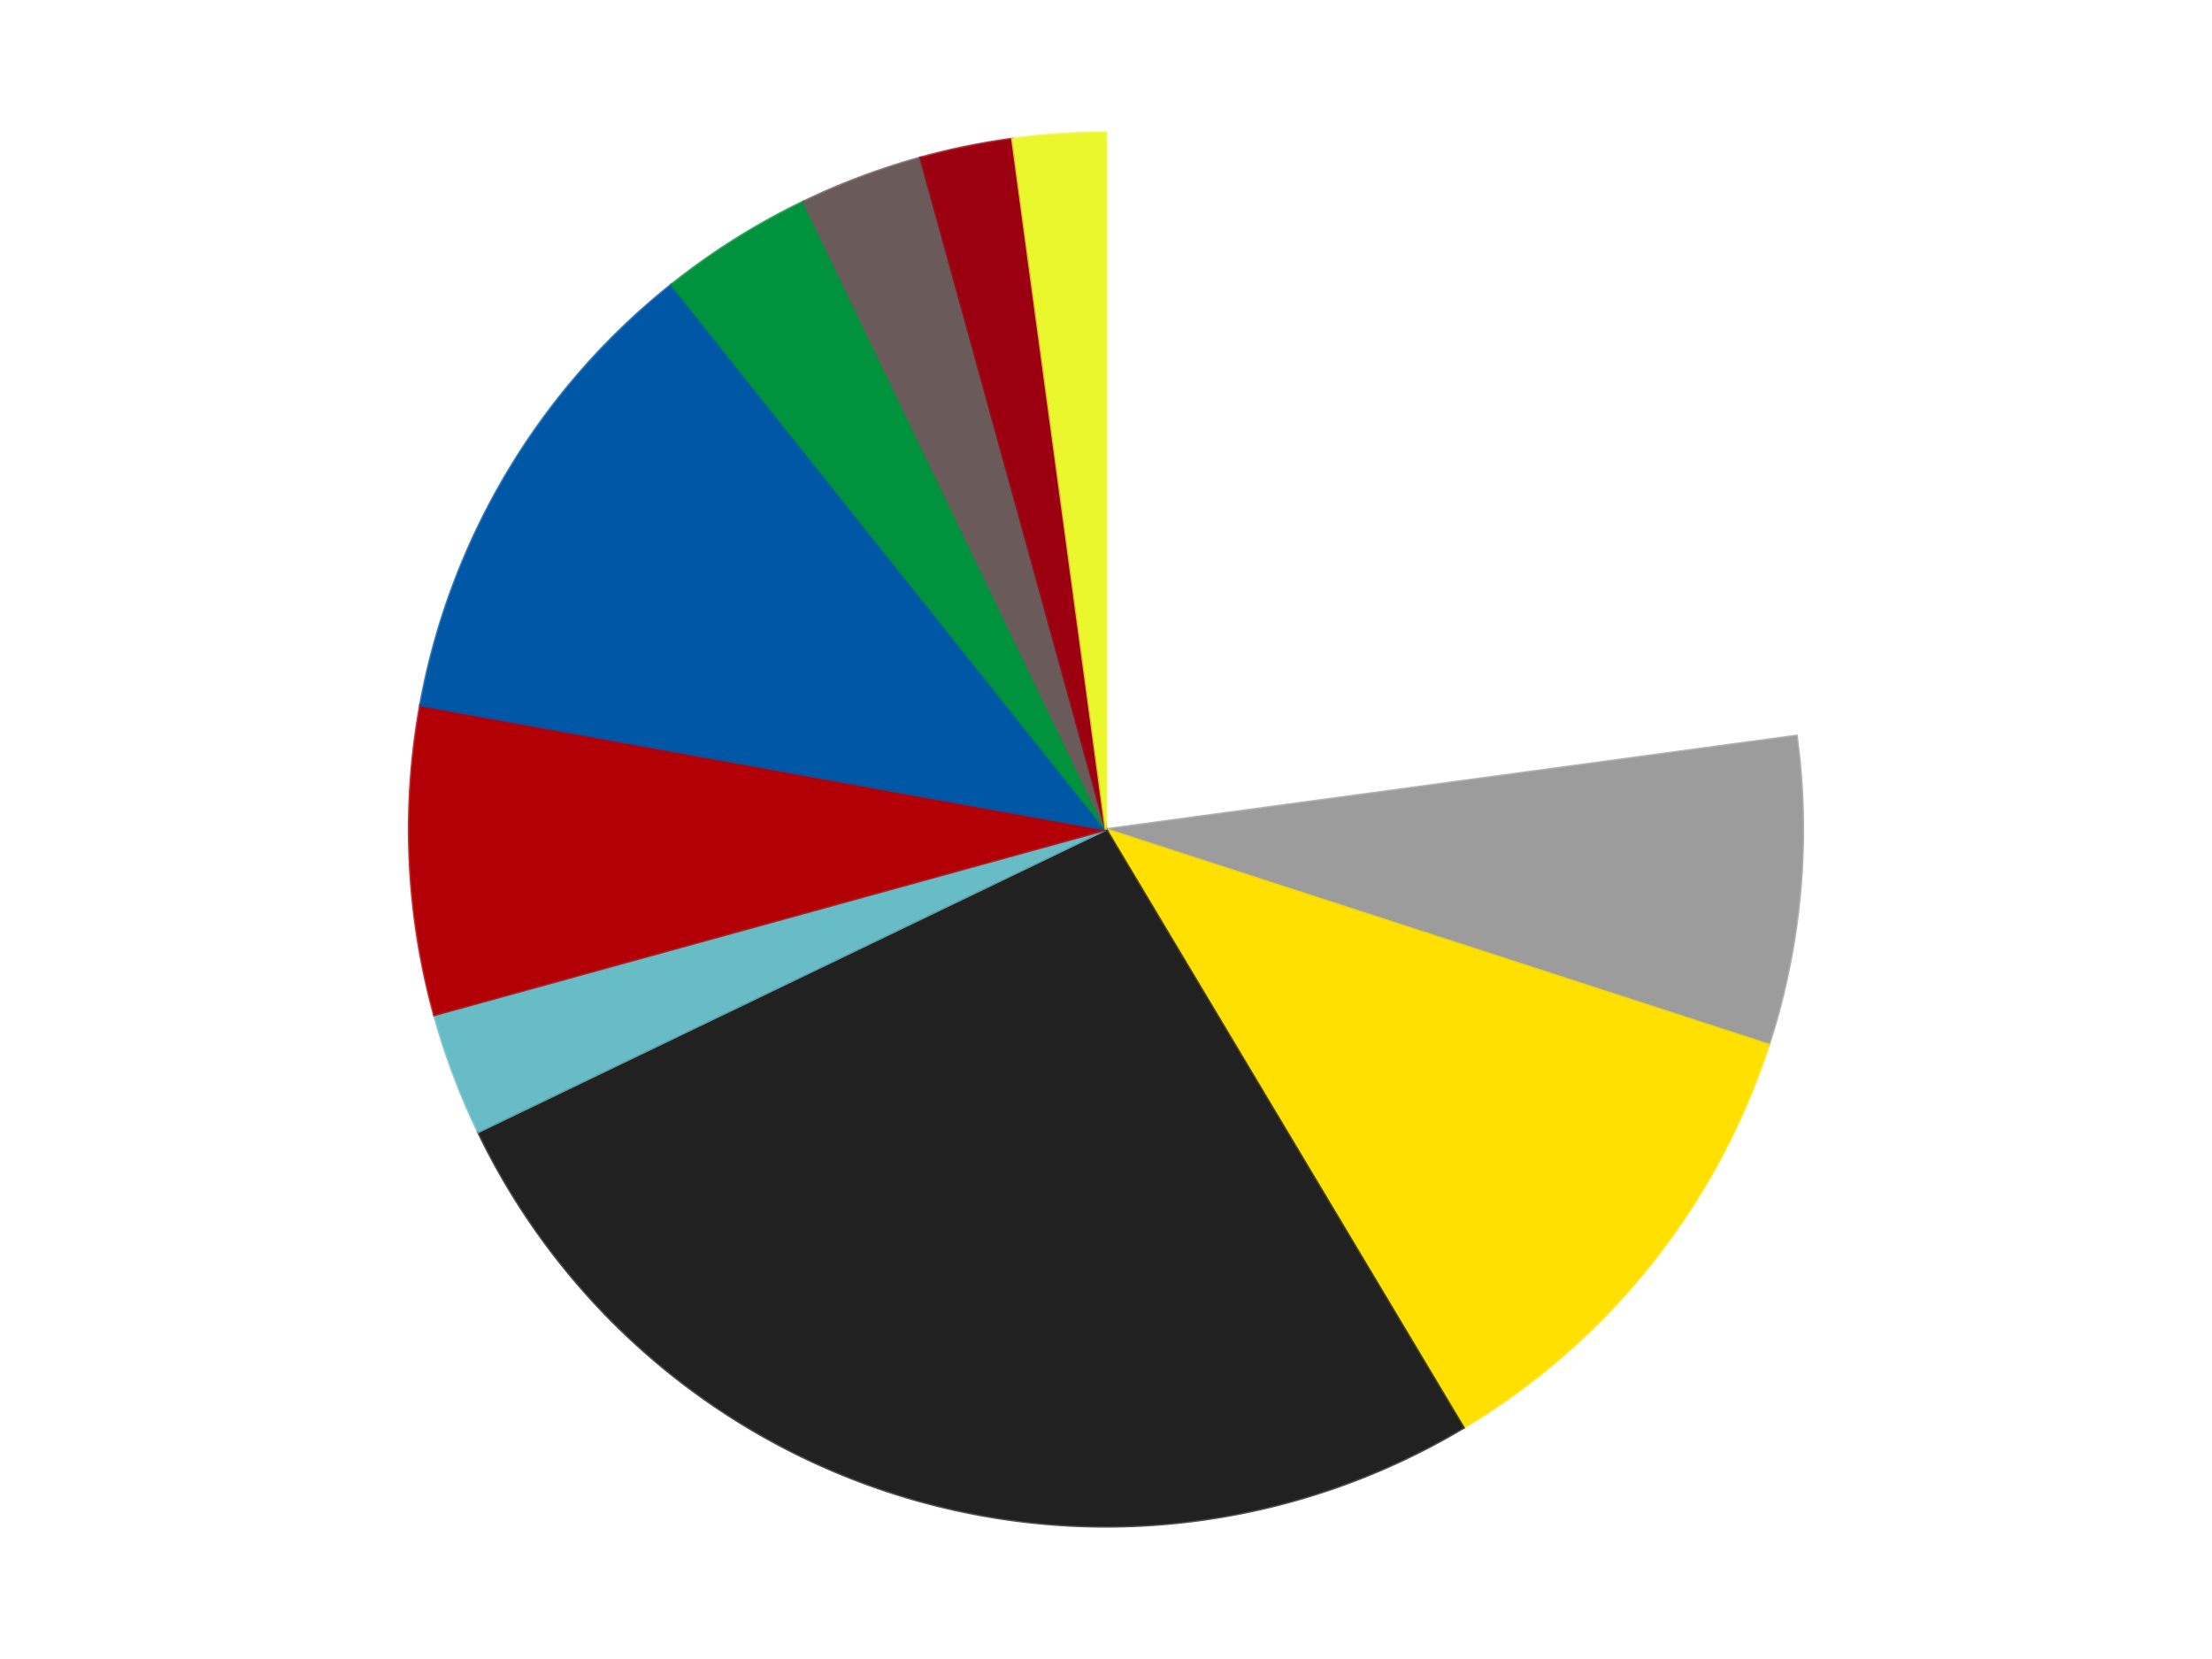
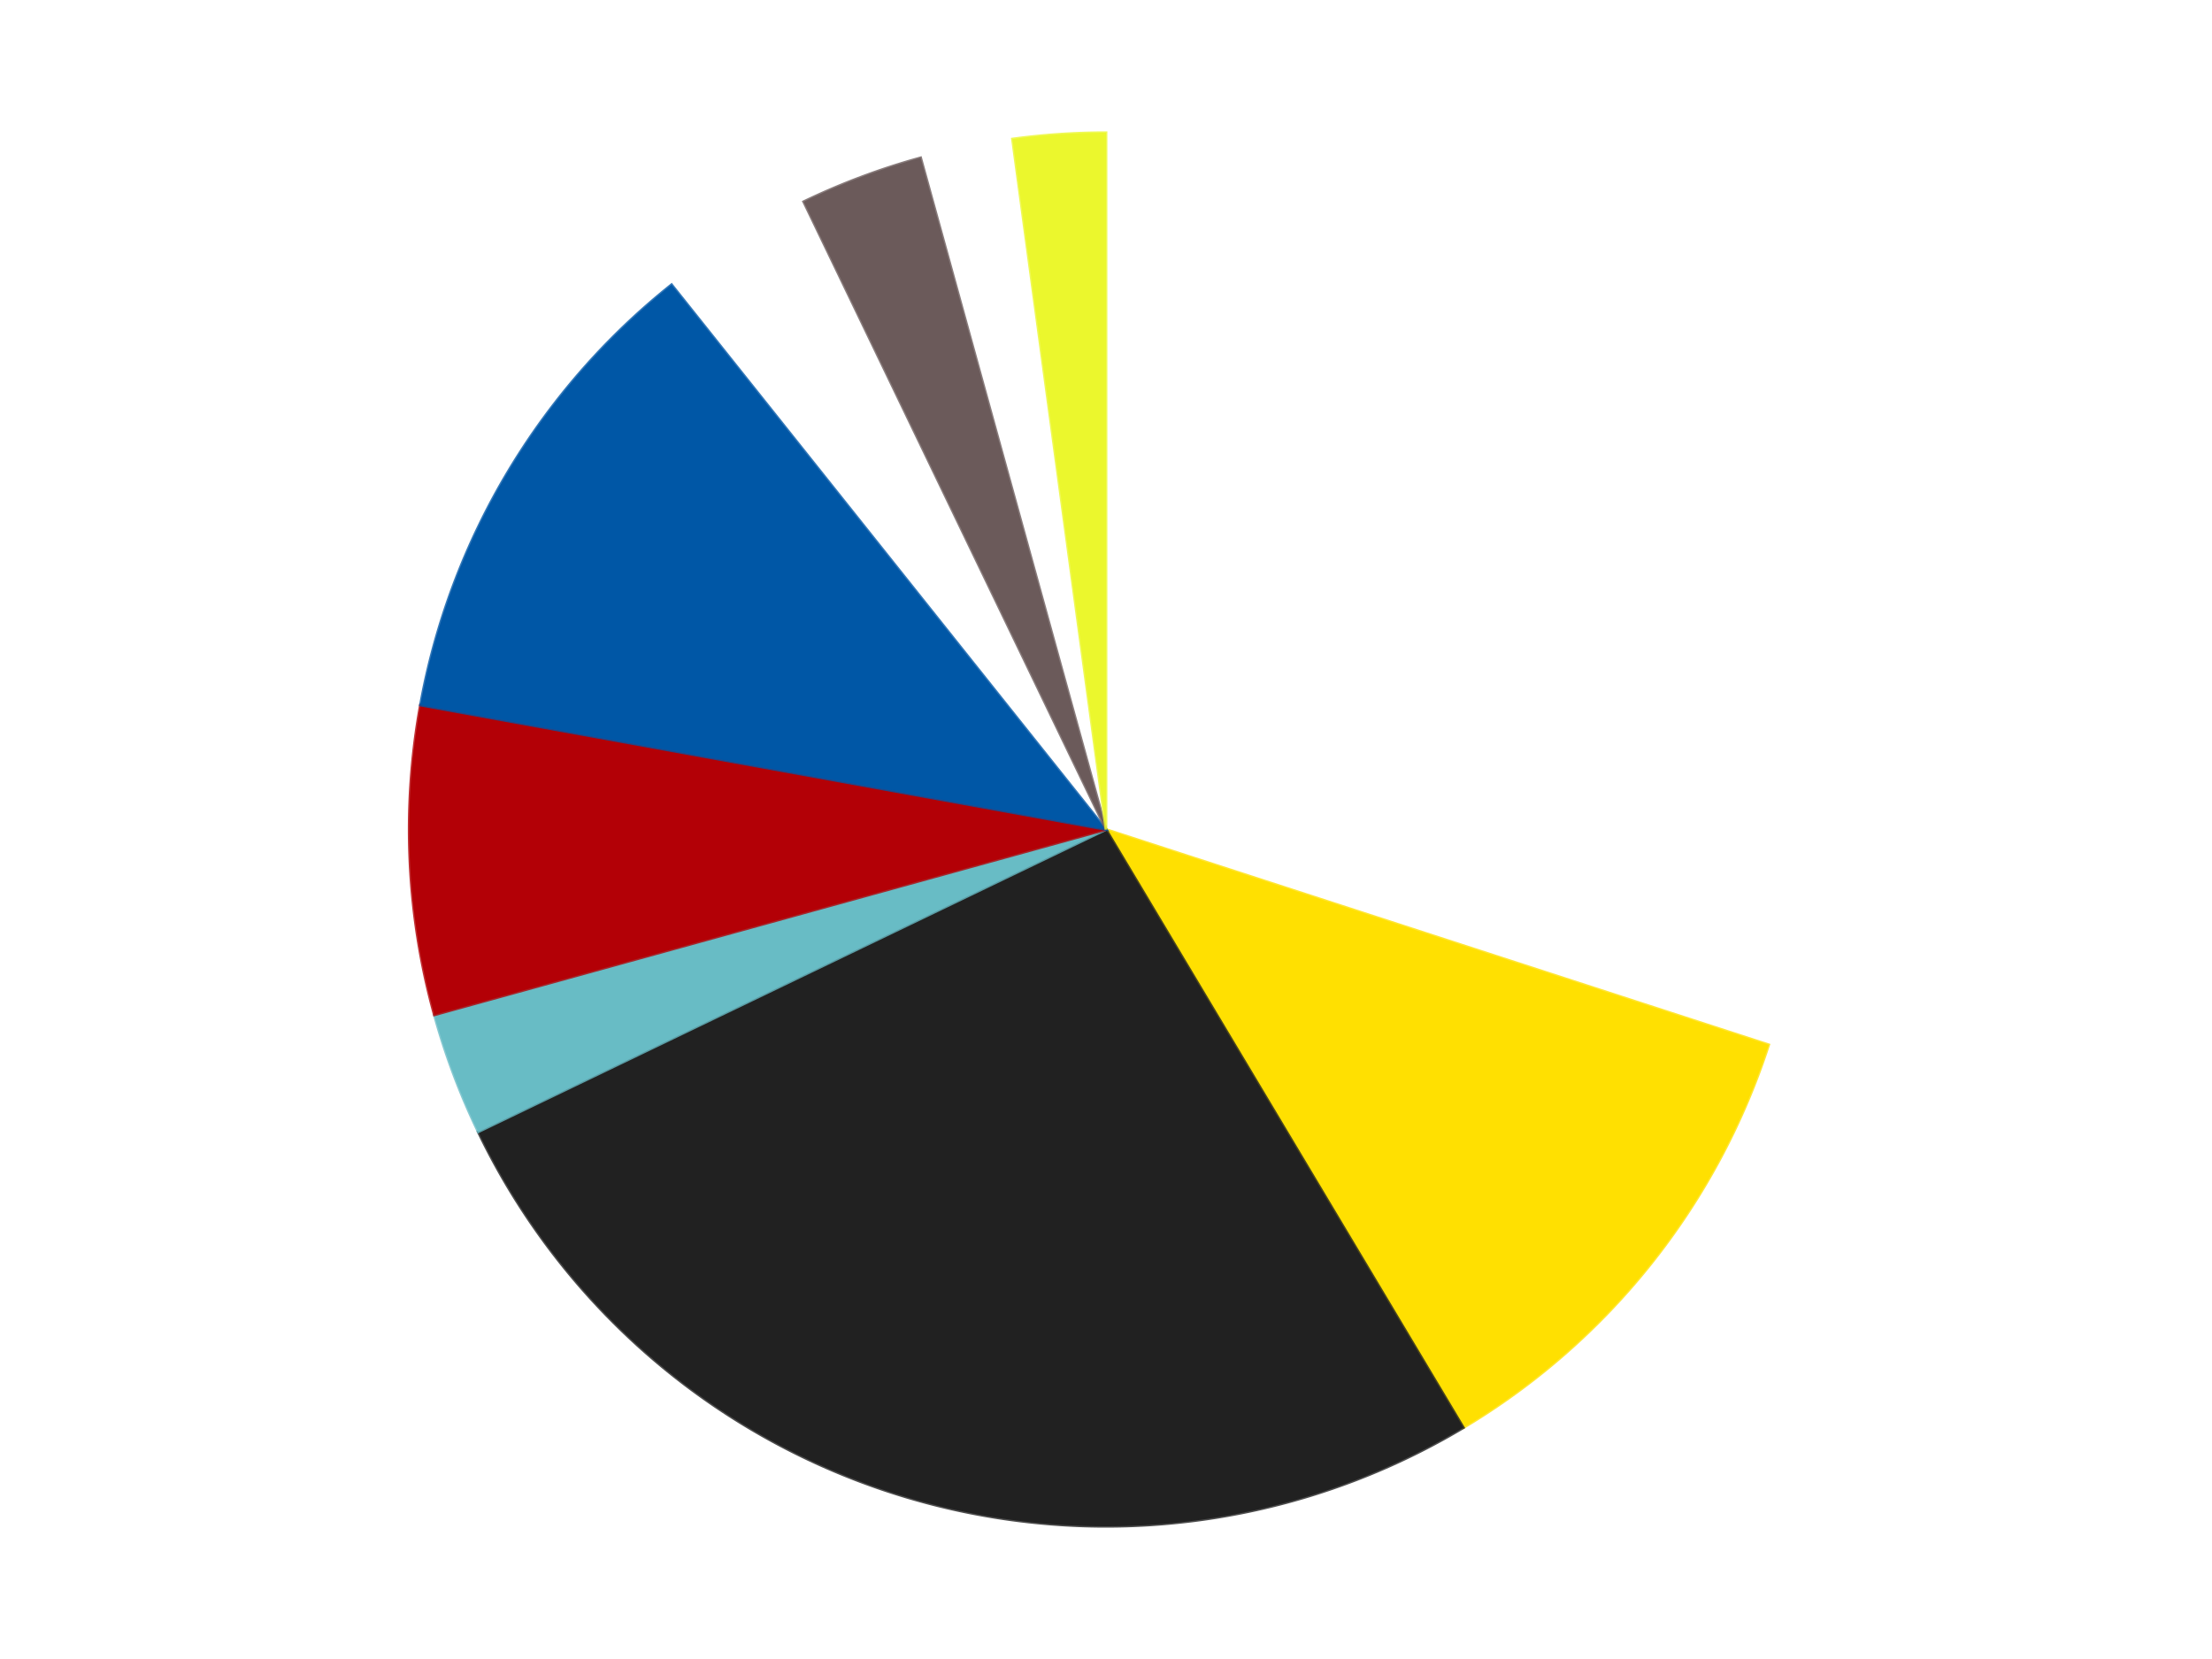
<svg xmlns="http://www.w3.org/2000/svg" xmlns:xlink="http://www.w3.org/1999/xlink" id="chart-2d6422c2-8bb3-40b7-bb88-926254be0df8" class="pygal-chart" viewBox="0 0 800 600">
  <defs>
    <style type="text/css">#chart-2d6422c2-8bb3-40b7-bb88-926254be0df8{-webkit-user-select:none;-webkit-font-smoothing:antialiased;font-family:Consolas,"Liberation Mono",Menlo,Courier,monospace}#chart-2d6422c2-8bb3-40b7-bb88-926254be0df8 .title{font-family:Consolas,"Liberation Mono",Menlo,Courier,monospace;font-size:16px}#chart-2d6422c2-8bb3-40b7-bb88-926254be0df8 .legends .legend text{font-family:Consolas,"Liberation Mono",Menlo,Courier,monospace;font-size:14px}#chart-2d6422c2-8bb3-40b7-bb88-926254be0df8 .axis text{font-family:Consolas,"Liberation Mono",Menlo,Courier,monospace;font-size:10px}#chart-2d6422c2-8bb3-40b7-bb88-926254be0df8 .axis text.major{font-family:Consolas,"Liberation Mono",Menlo,Courier,monospace;font-size:10px}#chart-2d6422c2-8bb3-40b7-bb88-926254be0df8 .text-overlay text.value{font-family:Consolas,"Liberation Mono",Menlo,Courier,monospace;font-size:16px}#chart-2d6422c2-8bb3-40b7-bb88-926254be0df8 .text-overlay text.label{font-family:Consolas,"Liberation Mono",Menlo,Courier,monospace;font-size:10px}#chart-2d6422c2-8bb3-40b7-bb88-926254be0df8 .tooltip{font-family:Consolas,"Liberation Mono",Menlo,Courier,monospace;font-size:14px}#chart-2d6422c2-8bb3-40b7-bb88-926254be0df8 text.no_data{font-family:Consolas,"Liberation Mono",Menlo,Courier,monospace;font-size:64px}
#chart-2d6422c2-8bb3-40b7-bb88-926254be0df8{background-color:transparent}#chart-2d6422c2-8bb3-40b7-bb88-926254be0df8 path,#chart-2d6422c2-8bb3-40b7-bb88-926254be0df8 line,#chart-2d6422c2-8bb3-40b7-bb88-926254be0df8 rect,#chart-2d6422c2-8bb3-40b7-bb88-926254be0df8 circle{-webkit-transition:150ms;-moz-transition:150ms;transition:150ms}#chart-2d6422c2-8bb3-40b7-bb88-926254be0df8 .graph &gt; .background{fill:transparent}#chart-2d6422c2-8bb3-40b7-bb88-926254be0df8 .plot &gt; .background{fill:transparent}#chart-2d6422c2-8bb3-40b7-bb88-926254be0df8 .graph{fill:rgba(0,0,0,.87)}#chart-2d6422c2-8bb3-40b7-bb88-926254be0df8 text.no_data{fill:rgba(0,0,0,1)}#chart-2d6422c2-8bb3-40b7-bb88-926254be0df8 .title{fill:rgba(0,0,0,1)}#chart-2d6422c2-8bb3-40b7-bb88-926254be0df8 .legends .legend text{fill:rgba(0,0,0,.87)}#chart-2d6422c2-8bb3-40b7-bb88-926254be0df8 .legends .legend:hover text{fill:rgba(0,0,0,1)}#chart-2d6422c2-8bb3-40b7-bb88-926254be0df8 .axis .line{stroke:rgba(0,0,0,1)}#chart-2d6422c2-8bb3-40b7-bb88-926254be0df8 .axis .guide.line{stroke:rgba(0,0,0,.54)}#chart-2d6422c2-8bb3-40b7-bb88-926254be0df8 .axis .major.line{stroke:rgba(0,0,0,.87)}#chart-2d6422c2-8bb3-40b7-bb88-926254be0df8 .axis text.major{fill:rgba(0,0,0,1)}#chart-2d6422c2-8bb3-40b7-bb88-926254be0df8 .axis.y .guides:hover .guide.line,#chart-2d6422c2-8bb3-40b7-bb88-926254be0df8 .line-graph .axis.x .guides:hover .guide.line,#chart-2d6422c2-8bb3-40b7-bb88-926254be0df8 .stackedline-graph .axis.x .guides:hover .guide.line,#chart-2d6422c2-8bb3-40b7-bb88-926254be0df8 .xy-graph .axis.x .guides:hover .guide.line{stroke:rgba(0,0,0,1)}#chart-2d6422c2-8bb3-40b7-bb88-926254be0df8 .axis .guides:hover text{fill:rgba(0,0,0,1)}#chart-2d6422c2-8bb3-40b7-bb88-926254be0df8 .reactive{fill-opacity:1.0;stroke-opacity:.8;stroke-width:1}#chart-2d6422c2-8bb3-40b7-bb88-926254be0df8 .ci{stroke:rgba(0,0,0,.87)}#chart-2d6422c2-8bb3-40b7-bb88-926254be0df8 .reactive.active,#chart-2d6422c2-8bb3-40b7-bb88-926254be0df8 .active .reactive{fill-opacity:0.6;stroke-opacity:.9;stroke-width:4}#chart-2d6422c2-8bb3-40b7-bb88-926254be0df8 .ci .reactive.active{stroke-width:1.5}#chart-2d6422c2-8bb3-40b7-bb88-926254be0df8 .series text{fill:rgba(0,0,0,1)}#chart-2d6422c2-8bb3-40b7-bb88-926254be0df8 .tooltip rect{fill:transparent;stroke:rgba(0,0,0,1);-webkit-transition:opacity 150ms;-moz-transition:opacity 150ms;transition:opacity 150ms}#chart-2d6422c2-8bb3-40b7-bb88-926254be0df8 .tooltip .label{fill:rgba(0,0,0,.87)}#chart-2d6422c2-8bb3-40b7-bb88-926254be0df8 .tooltip .label{fill:rgba(0,0,0,.87)}#chart-2d6422c2-8bb3-40b7-bb88-926254be0df8 .tooltip .legend{font-size:.8em;fill:rgba(0,0,0,.54)}#chart-2d6422c2-8bb3-40b7-bb88-926254be0df8 .tooltip .x_label{font-size:.6em;fill:rgba(0,0,0,1)}#chart-2d6422c2-8bb3-40b7-bb88-926254be0df8 .tooltip .xlink{font-size:.5em;text-decoration:underline}#chart-2d6422c2-8bb3-40b7-bb88-926254be0df8 .tooltip .value{font-size:1.5em}#chart-2d6422c2-8bb3-40b7-bb88-926254be0df8 .bound{font-size:.5em}#chart-2d6422c2-8bb3-40b7-bb88-926254be0df8 .max-value{font-size:.75em;fill:rgba(0,0,0,.54)}#chart-2d6422c2-8bb3-40b7-bb88-926254be0df8 .map-element{fill:transparent;stroke:rgba(0,0,0,.54) !important}#chart-2d6422c2-8bb3-40b7-bb88-926254be0df8 .map-element .reactive{fill-opacity:inherit;stroke-opacity:inherit}#chart-2d6422c2-8bb3-40b7-bb88-926254be0df8 .color-0,#chart-2d6422c2-8bb3-40b7-bb88-926254be0df8 .color-0 a:visited{stroke:#F44336;fill:#F44336}#chart-2d6422c2-8bb3-40b7-bb88-926254be0df8 .color-1,#chart-2d6422c2-8bb3-40b7-bb88-926254be0df8 .color-1 a:visited{stroke:#3F51B5;fill:#3F51B5}#chart-2d6422c2-8bb3-40b7-bb88-926254be0df8 .color-2,#chart-2d6422c2-8bb3-40b7-bb88-926254be0df8 .color-2 a:visited{stroke:#009688;fill:#009688}#chart-2d6422c2-8bb3-40b7-bb88-926254be0df8 .color-3,#chart-2d6422c2-8bb3-40b7-bb88-926254be0df8 .color-3 a:visited{stroke:#FFC107;fill:#FFC107}#chart-2d6422c2-8bb3-40b7-bb88-926254be0df8 .color-4,#chart-2d6422c2-8bb3-40b7-bb88-926254be0df8 .color-4 a:visited{stroke:#FF5722;fill:#FF5722}#chart-2d6422c2-8bb3-40b7-bb88-926254be0df8 .color-5,#chart-2d6422c2-8bb3-40b7-bb88-926254be0df8 .color-5 a:visited{stroke:#9C27B0;fill:#9C27B0}#chart-2d6422c2-8bb3-40b7-bb88-926254be0df8 .color-6,#chart-2d6422c2-8bb3-40b7-bb88-926254be0df8 .color-6 a:visited{stroke:#03A9F4;fill:#03A9F4}#chart-2d6422c2-8bb3-40b7-bb88-926254be0df8 .color-7,#chart-2d6422c2-8bb3-40b7-bb88-926254be0df8 .color-7 a:visited{stroke:#8BC34A;fill:#8BC34A}#chart-2d6422c2-8bb3-40b7-bb88-926254be0df8 .color-8,#chart-2d6422c2-8bb3-40b7-bb88-926254be0df8 .color-8 a:visited{stroke:#FF9800;fill:#FF9800}#chart-2d6422c2-8bb3-40b7-bb88-926254be0df8 .color-9,#chart-2d6422c2-8bb3-40b7-bb88-926254be0df8 .color-9 a:visited{stroke:#E91E63;fill:#E91E63}#chart-2d6422c2-8bb3-40b7-bb88-926254be0df8 .color-10,#chart-2d6422c2-8bb3-40b7-bb88-926254be0df8 .color-10 a:visited{stroke:#2196F3;fill:#2196F3}#chart-2d6422c2-8bb3-40b7-bb88-926254be0df8 .text-overlay .color-0 text{fill:black}#chart-2d6422c2-8bb3-40b7-bb88-926254be0df8 .text-overlay .color-1 text{fill:black}#chart-2d6422c2-8bb3-40b7-bb88-926254be0df8 .text-overlay .color-2 text{fill:black}#chart-2d6422c2-8bb3-40b7-bb88-926254be0df8 .text-overlay .color-3 text{fill:black}#chart-2d6422c2-8bb3-40b7-bb88-926254be0df8 .text-overlay .color-4 text{fill:black}#chart-2d6422c2-8bb3-40b7-bb88-926254be0df8 .text-overlay .color-5 text{fill:black}#chart-2d6422c2-8bb3-40b7-bb88-926254be0df8 .text-overlay .color-6 text{fill:black}#chart-2d6422c2-8bb3-40b7-bb88-926254be0df8 .text-overlay .color-7 text{fill:black}#chart-2d6422c2-8bb3-40b7-bb88-926254be0df8 .text-overlay .color-8 text{fill:black}#chart-2d6422c2-8bb3-40b7-bb88-926254be0df8 .text-overlay .color-9 text{fill:black}#chart-2d6422c2-8bb3-40b7-bb88-926254be0df8 .text-overlay .color-10 text{fill:black}
#chart-2d6422c2-8bb3-40b7-bb88-926254be0df8 text.no_data{text-anchor:middle}#chart-2d6422c2-8bb3-40b7-bb88-926254be0df8 .guide.line{fill:none}#chart-2d6422c2-8bb3-40b7-bb88-926254be0df8 .centered{text-anchor:middle}#chart-2d6422c2-8bb3-40b7-bb88-926254be0df8 .title{text-anchor:middle}#chart-2d6422c2-8bb3-40b7-bb88-926254be0df8 .legends .legend text{fill-opacity:1}#chart-2d6422c2-8bb3-40b7-bb88-926254be0df8 .axis.x text{text-anchor:middle}#chart-2d6422c2-8bb3-40b7-bb88-926254be0df8 .axis.x:not(.web) text[transform]{text-anchor:start}#chart-2d6422c2-8bb3-40b7-bb88-926254be0df8 .axis.x:not(.web) text[transform].backwards{text-anchor:end}#chart-2d6422c2-8bb3-40b7-bb88-926254be0df8 .axis.y text{text-anchor:end}#chart-2d6422c2-8bb3-40b7-bb88-926254be0df8 .axis.y text[transform].backwards{text-anchor:start}#chart-2d6422c2-8bb3-40b7-bb88-926254be0df8 .axis.y2 text{text-anchor:start}#chart-2d6422c2-8bb3-40b7-bb88-926254be0df8 .axis.y2 text[transform].backwards{text-anchor:end}#chart-2d6422c2-8bb3-40b7-bb88-926254be0df8 .axis .guide.line{stroke-dasharray:4,4;stroke:black}#chart-2d6422c2-8bb3-40b7-bb88-926254be0df8 .axis .major.guide.line{stroke-dasharray:6,6;stroke:black}#chart-2d6422c2-8bb3-40b7-bb88-926254be0df8 .horizontal .axis.y .guide.line,#chart-2d6422c2-8bb3-40b7-bb88-926254be0df8 .horizontal .axis.y2 .guide.line,#chart-2d6422c2-8bb3-40b7-bb88-926254be0df8 .vertical .axis.x .guide.line{opacity:0}#chart-2d6422c2-8bb3-40b7-bb88-926254be0df8 .horizontal .axis.always_show .guide.line,#chart-2d6422c2-8bb3-40b7-bb88-926254be0df8 .vertical .axis.always_show .guide.line{opacity:1 !important}#chart-2d6422c2-8bb3-40b7-bb88-926254be0df8 .axis.y .guides:hover .guide.line,#chart-2d6422c2-8bb3-40b7-bb88-926254be0df8 .axis.y2 .guides:hover .guide.line,#chart-2d6422c2-8bb3-40b7-bb88-926254be0df8 .axis.x .guides:hover .guide.line{opacity:1}#chart-2d6422c2-8bb3-40b7-bb88-926254be0df8 .axis .guides:hover text{opacity:1}#chart-2d6422c2-8bb3-40b7-bb88-926254be0df8 .nofill{fill:none}#chart-2d6422c2-8bb3-40b7-bb88-926254be0df8 .subtle-fill{fill-opacity:.2}#chart-2d6422c2-8bb3-40b7-bb88-926254be0df8 .dot{stroke-width:1px;fill-opacity:1;stroke-opacity:1}#chart-2d6422c2-8bb3-40b7-bb88-926254be0df8 .dot.active{stroke-width:5px}#chart-2d6422c2-8bb3-40b7-bb88-926254be0df8 .dot.negative{fill:transparent}#chart-2d6422c2-8bb3-40b7-bb88-926254be0df8 text,#chart-2d6422c2-8bb3-40b7-bb88-926254be0df8 tspan{stroke:none !important}#chart-2d6422c2-8bb3-40b7-bb88-926254be0df8 .series text.active{opacity:1}#chart-2d6422c2-8bb3-40b7-bb88-926254be0df8 .tooltip rect{fill-opacity:.95;stroke-width:.5}#chart-2d6422c2-8bb3-40b7-bb88-926254be0df8 .tooltip text{fill-opacity:1}#chart-2d6422c2-8bb3-40b7-bb88-926254be0df8 .showable{visibility:hidden}#chart-2d6422c2-8bb3-40b7-bb88-926254be0df8 .showable.shown{visibility:visible}#chart-2d6422c2-8bb3-40b7-bb88-926254be0df8 .gauge-background{fill:rgba(229,229,229,1);stroke:none}#chart-2d6422c2-8bb3-40b7-bb88-926254be0df8 .bg-lines{stroke:transparent;stroke-width:2px}</style>
    <script type="text/javascript">window.pygal = window.pygal || {};window.pygal.config = window.pygal.config || {};window.pygal.config['2d6422c2-8bb3-40b7-bb88-926254be0df8'] = {"allow_interruptions": false, "box_mode": "extremes", "classes": ["pygal-chart"], "css": ["file://style.css", "file://graph.css"], "defs": [], "disable_xml_declaration": false, "dots_size": 2.5, "dynamic_print_values": false, "explicit_size": false, "fill": false, "force_uri_protocol": "https", "formatter": null, "half_pie": false, "height": 600, "include_x_axis": false, "inner_radius": 0, "interpolate": null, "interpolation_parameters": {}, "interpolation_precision": 250, "inverse_y_axis": false, "js": ["//kozea.github.io/pygal.js/2.0.x/pygal-tooltips.min.js"], "legend_at_bottom": false, "legend_at_bottom_columns": null, "legend_box_size": 12, "logarithmic": false, "margin": 20, "margin_bottom": null, "margin_left": null, "margin_right": null, "margin_top": null, "max_scale": 16, "min_scale": 4, "missing_value_fill_truncation": "x", "no_data_text": "No data", "no_prefix": false, "order_min": null, "pretty_print": false, "print_labels": false, "print_values": false, "print_values_position": "center", "print_zeroes": true, "range": null, "rounded_bars": null, "secondary_range": null, "show_dots": true, "show_legend": false, "show_minor_x_labels": true, "show_minor_y_labels": true, "show_only_major_dots": false, "show_x_guides": false, "show_x_labels": true, "show_y_guides": true, "show_y_labels": true, "spacing": 10, "stack_from_top": false, "strict": false, "stroke": true, "stroke_style": null, "style": {"background": "transparent", "ci_colors": [], "colors": ["#F44336", "#3F51B5", "#009688", "#FFC107", "#FF5722", "#9C27B0", "#03A9F4", "#8BC34A", "#FF9800", "#E91E63", "#2196F3", "#4CAF50", "#FFEB3B", "#673AB7", "#00BCD4", "#CDDC39", "#9E9E9E", "#607D8B"], "dot_opacity": "1", "font_family": "Consolas, \"Liberation Mono\", Menlo, Courier, monospace", "foreground": "rgba(0, 0, 0, .87)", "foreground_strong": "rgba(0, 0, 0, 1)", "foreground_subtle": "rgba(0, 0, 0, .54)", "guide_stroke_color": "black", "guide_stroke_dasharray": "4,4", "label_font_family": "Consolas, \"Liberation Mono\", Menlo, Courier, monospace", "label_font_size": 10, "legend_font_family": "Consolas, \"Liberation Mono\", Menlo, Courier, monospace", "legend_font_size": 14, "major_guide_stroke_color": "black", "major_guide_stroke_dasharray": "6,6", "major_label_font_family": "Consolas, \"Liberation Mono\", Menlo, Courier, monospace", "major_label_font_size": 10, "no_data_font_family": "Consolas, \"Liberation Mono\", Menlo, Courier, monospace", "no_data_font_size": 64, "opacity": "1.0", "opacity_hover": "0.6", "plot_background": "transparent", "stroke_opacity": ".8", "stroke_opacity_hover": ".9", "stroke_width": "1", "stroke_width_hover": "4", "title_font_family": "Consolas, \"Liberation Mono\", Menlo, Courier, monospace", "title_font_size": 16, "tooltip_font_family": "Consolas, \"Liberation Mono\", Menlo, Courier, monospace", "tooltip_font_size": 14, "transition": "150ms", "value_background": "rgba(229, 229, 229, 1)", "value_colors": [], "value_font_family": "Consolas, \"Liberation Mono\", Menlo, Courier, monospace", "value_font_size": 16, "value_label_font_family": "Consolas, \"Liberation Mono\", Menlo, Courier, monospace", "value_label_font_size": 10}, "title": null, "tooltip_border_radius": 0, "tooltip_fancy_mode": true, "truncate_label": null, "truncate_legend": null, "width": 800, "x_label_rotation": 0, "x_labels": null, "x_labels_major": null, "x_labels_major_count": null, "x_labels_major_every": null, "x_title": null, "xrange": null, "y_label_rotation": 0, "y_labels": null, "y_labels_major": null, "y_labels_major_count": null, "y_labels_major_every": null, "y_title": null, "zero": 0, "legends": ["White", "Light Gray", "Yellow", "Black", "Trans-Light Blue", "Red", "Blue", "Green", "Dark Gray", "Trans-Red", "Trans-Yellow"]}</script>
    <script type="text/javascript" xlink:href="https://kozea.github.io/pygal.js/2.0.x/pygal-tooltips.min.js" />
  </defs>
  <title>Pygal</title>
  <g class="graph pie-graph vertical">
    <rect x="0" y="0" width="800" height="600" class="background" />
    <g transform="translate(20, 20)" class="plot">
      <rect x="0" y="0" width="760" height="560" class="background" />
      <g class="series serie-0 color-0">
        <g class="slices">
          <g class="slice" style="fill: #FFFFFF; stroke: #FFFFFF">
            <path d="M380 28 A252 252 0 0 1 629.719 246.173 L380 280 A0 0 0 0 0 380 280 z" class="slice reactive tooltip-trigger" />
            <desc class="value">32</desc>
            <desc class="x centered">462.90027946840377</desc>
            <desc class="y centered">185.11299528354502</desc>
          </g>
        </g>
      </g>
      <g class="series serie-1 color-1">
        <g class="slices">
          <g class="slice" style="fill: #9C9C9C; stroke: #9C9C9C">
-             <path d="M629.719 246.173 A252 252 0 0 1 619.666 357.872 L380 280 A0 0 0 0 0 380 280 z" class="slice reactive tooltip-trigger" />
            <desc class="value">10</desc>
            <desc class="x centered">505.49276104340015</desc>
            <desc class="y centered">291.29455292183263</desc>
          </g>
        </g>
      </g>
      <g class="series serie-2 color-2">
        <g class="slices">
          <g class="slice" style="fill: #FFE001; stroke: #FFE001">
            <path d="M619.666 357.872 A252 252 0 0 1 509.251 496.329 L380 280 A0 0 0 0 0 380 280 z" class="slice reactive tooltip-trigger" />
            <desc class="value">16</desc>
            <desc class="x centered">478.5107667909718</desc>
            <desc class="y centered">358.5597150342004</desc>
          </g>
        </g>
      </g>
      <g class="series serie-3 color-3">
        <g class="slices">
          <g class="slice" style="fill: #212121; stroke: #212121">
            <path d="M509.251 496.329 A252 252 0 0 1 152.956 389.339 L380 280 A0 0 0 0 0 380 280 z" class="slice reactive tooltip-trigger" />
            <desc class="value">37</desc>
            <desc class="x centered">343.76248474356584</desc>
            <desc class="y centered">400.6766029023013</desc>
          </g>
        </g>
      </g>
      <g class="series serie-4 color-4">
        <g class="slices">
          <g class="slice" style="fill: #68BCC5; stroke: #68BCC5">
            <path d="M152.956 389.339 A252 252 0 0 1 137.081 347.041 L380 280 A0 0 0 0 0 380 280 z" class="slice reactive tooltip-trigger" />
            <desc class="value">4</desc>
            <desc class="x centered">262.03440629939314</desc>
            <desc class="y centered">324.2732278342492</desc>
          </g>
        </g>
      </g>
      <g class="series serie-5 color-5">
        <g class="slices">
          <g class="slice" style="fill: #B30006; stroke: #B30006">
            <path d="M137.081 347.041 A252 252 0 0 1 132.05 235.004 L380 280 A0 0 0 0 0 380 280 z" class="slice reactive tooltip-trigger" />
            <desc class="value">10</desc>
            <desc class="x centered">254.12687361579435</desc>
            <desc class="y centered">285.6529686241649</desc>
          </g>
        </g>
      </g>
      <g class="series serie-6 color-6">
        <g class="slices">
          <g class="slice" style="fill: #0057A6; stroke: #0057A6">
            <path d="M132.05 235.004 A252 252 0 0 1 222.881 82.978 L380 280 A0 0 0 0 0 380 280 z" class="slice reactive tooltip-trigger" />
            <desc class="value">16</desc>
            <desc class="x centered">271.83545200616487</desc>
            <desc class="y centered">215.37469104685584</desc>
          </g>
        </g>
      </g>
      <g class="series serie-7 color-7">
        <g class="slices">
          <g class="slice" style="fill: #00923D; stroke: #00923D">
-             <path d="M222.881 82.978 A252 252 0 0 1 270.661 52.956 L380 280 A0 0 0 0 0 380 280 z" class="slice reactive tooltip-trigger" />
            <desc class="value">5</desc>
            <desc class="x centered">312.96395835906753</desc>
            <desc class="y centered">173.3127508972362</desc>
          </g>
        </g>
      </g>
      <g class="series serie-8 color-8">
        <g class="slices">
          <g class="slice" style="fill: #6B5A5A; stroke: #6B5A5A">
            <path d="M270.661 52.956 A252 252 0 0 1 312.959 37.081 L380 280 A0 0 0 0 0 380 280 z" class="slice reactive tooltip-trigger" />
            <desc class="value">4</desc>
            <desc class="x centered">335.7267721657508</desc>
            <desc class="y centered">162.03440629939314</desc>
          </g>
        </g>
      </g>
      <g class="series serie-9 color-9">
        <g class="slices">
          <g class="slice" style="fill: #9C0010; stroke: #9C0010">
-             <path d="M312.959 37.081 A252 252 0 0 1 346.173 30.281 L380 280 A0 0 0 0 0 380 280 z" class="slice reactive tooltip-trigger" />
            <desc class="value">3</desc>
            <desc class="x centered">354.7257336113076</desc>
            <desc class="y centered">156.56089979867232</desc>
          </g>
        </g>
      </g>
      <g class="series serie-10 color-10">
        <g class="slices">
          <g class="slice" style="fill: #EBF72D; stroke: #EBF72D">
            <path d="M346.173 30.281 A252 252 0 0 1 380 28 L380 280 A0 0 0 0 0 380 280 z" class="slice reactive tooltip-trigger" />
            <desc class="value">3</desc>
            <desc class="x centered">371.52410529288295</desc>
            <desc class="y centered">154.28540574414654</desc>
          </g>
        </g>
      </g>
    </g>
    <g class="titles" />
    <g transform="translate(20, 20)" class="plot overlay">
      <g class="series serie-0 color-0" />
      <g class="series serie-1 color-1" />
      <g class="series serie-2 color-2" />
      <g class="series serie-3 color-3" />
      <g class="series serie-4 color-4" />
      <g class="series serie-5 color-5" />
      <g class="series serie-6 color-6" />
      <g class="series serie-7 color-7" />
      <g class="series serie-8 color-8" />
      <g class="series serie-9 color-9" />
      <g class="series serie-10 color-10" />
    </g>
    <g transform="translate(20, 20)" class="plot text-overlay">
      <g class="series serie-0 color-0" />
      <g class="series serie-1 color-1" />
      <g class="series serie-2 color-2" />
      <g class="series serie-3 color-3" />
      <g class="series serie-4 color-4" />
      <g class="series serie-5 color-5" />
      <g class="series serie-6 color-6" />
      <g class="series serie-7 color-7" />
      <g class="series serie-8 color-8" />
      <g class="series serie-9 color-9" />
      <g class="series serie-10 color-10" />
    </g>
    <g transform="translate(20, 20)" class="plot tooltip-overlay">
      <g transform="translate(0 0)" style="opacity: 0" class="tooltip">
        <rect rx="0" ry="0" width="0" height="0" class="tooltip-box" />
        <g class="text" />
      </g>
    </g>
  </g>
</svg>